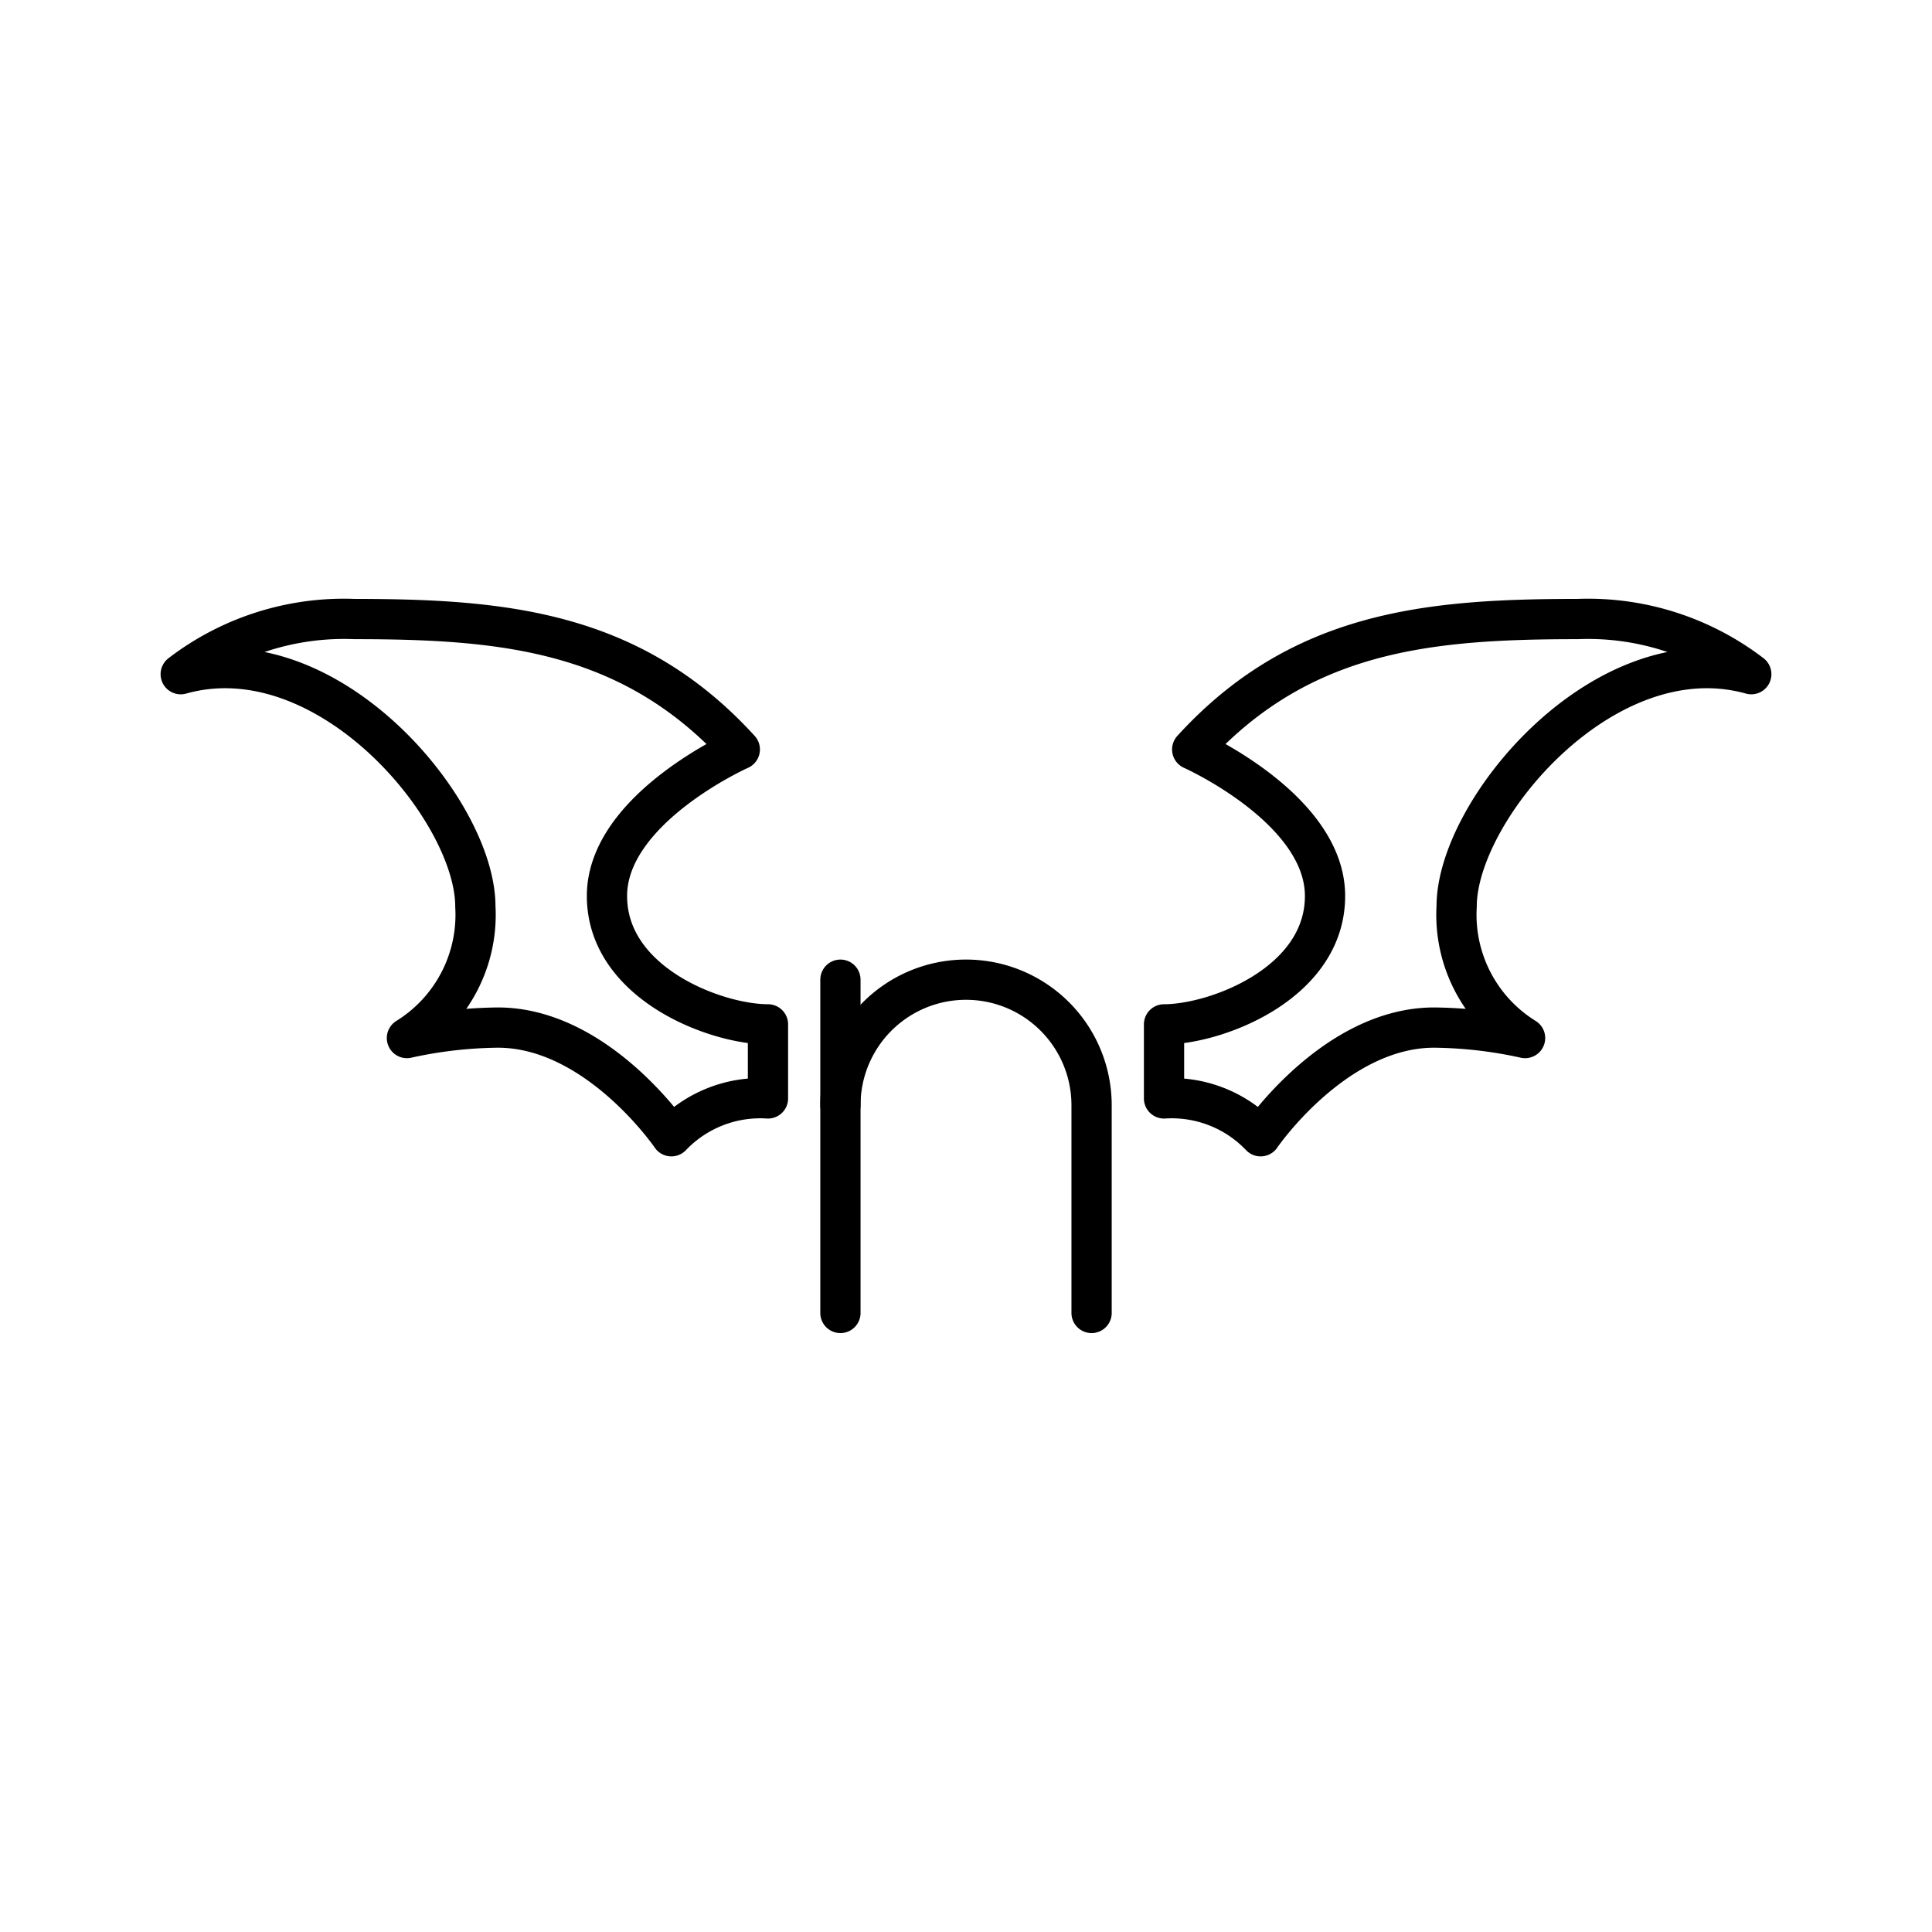
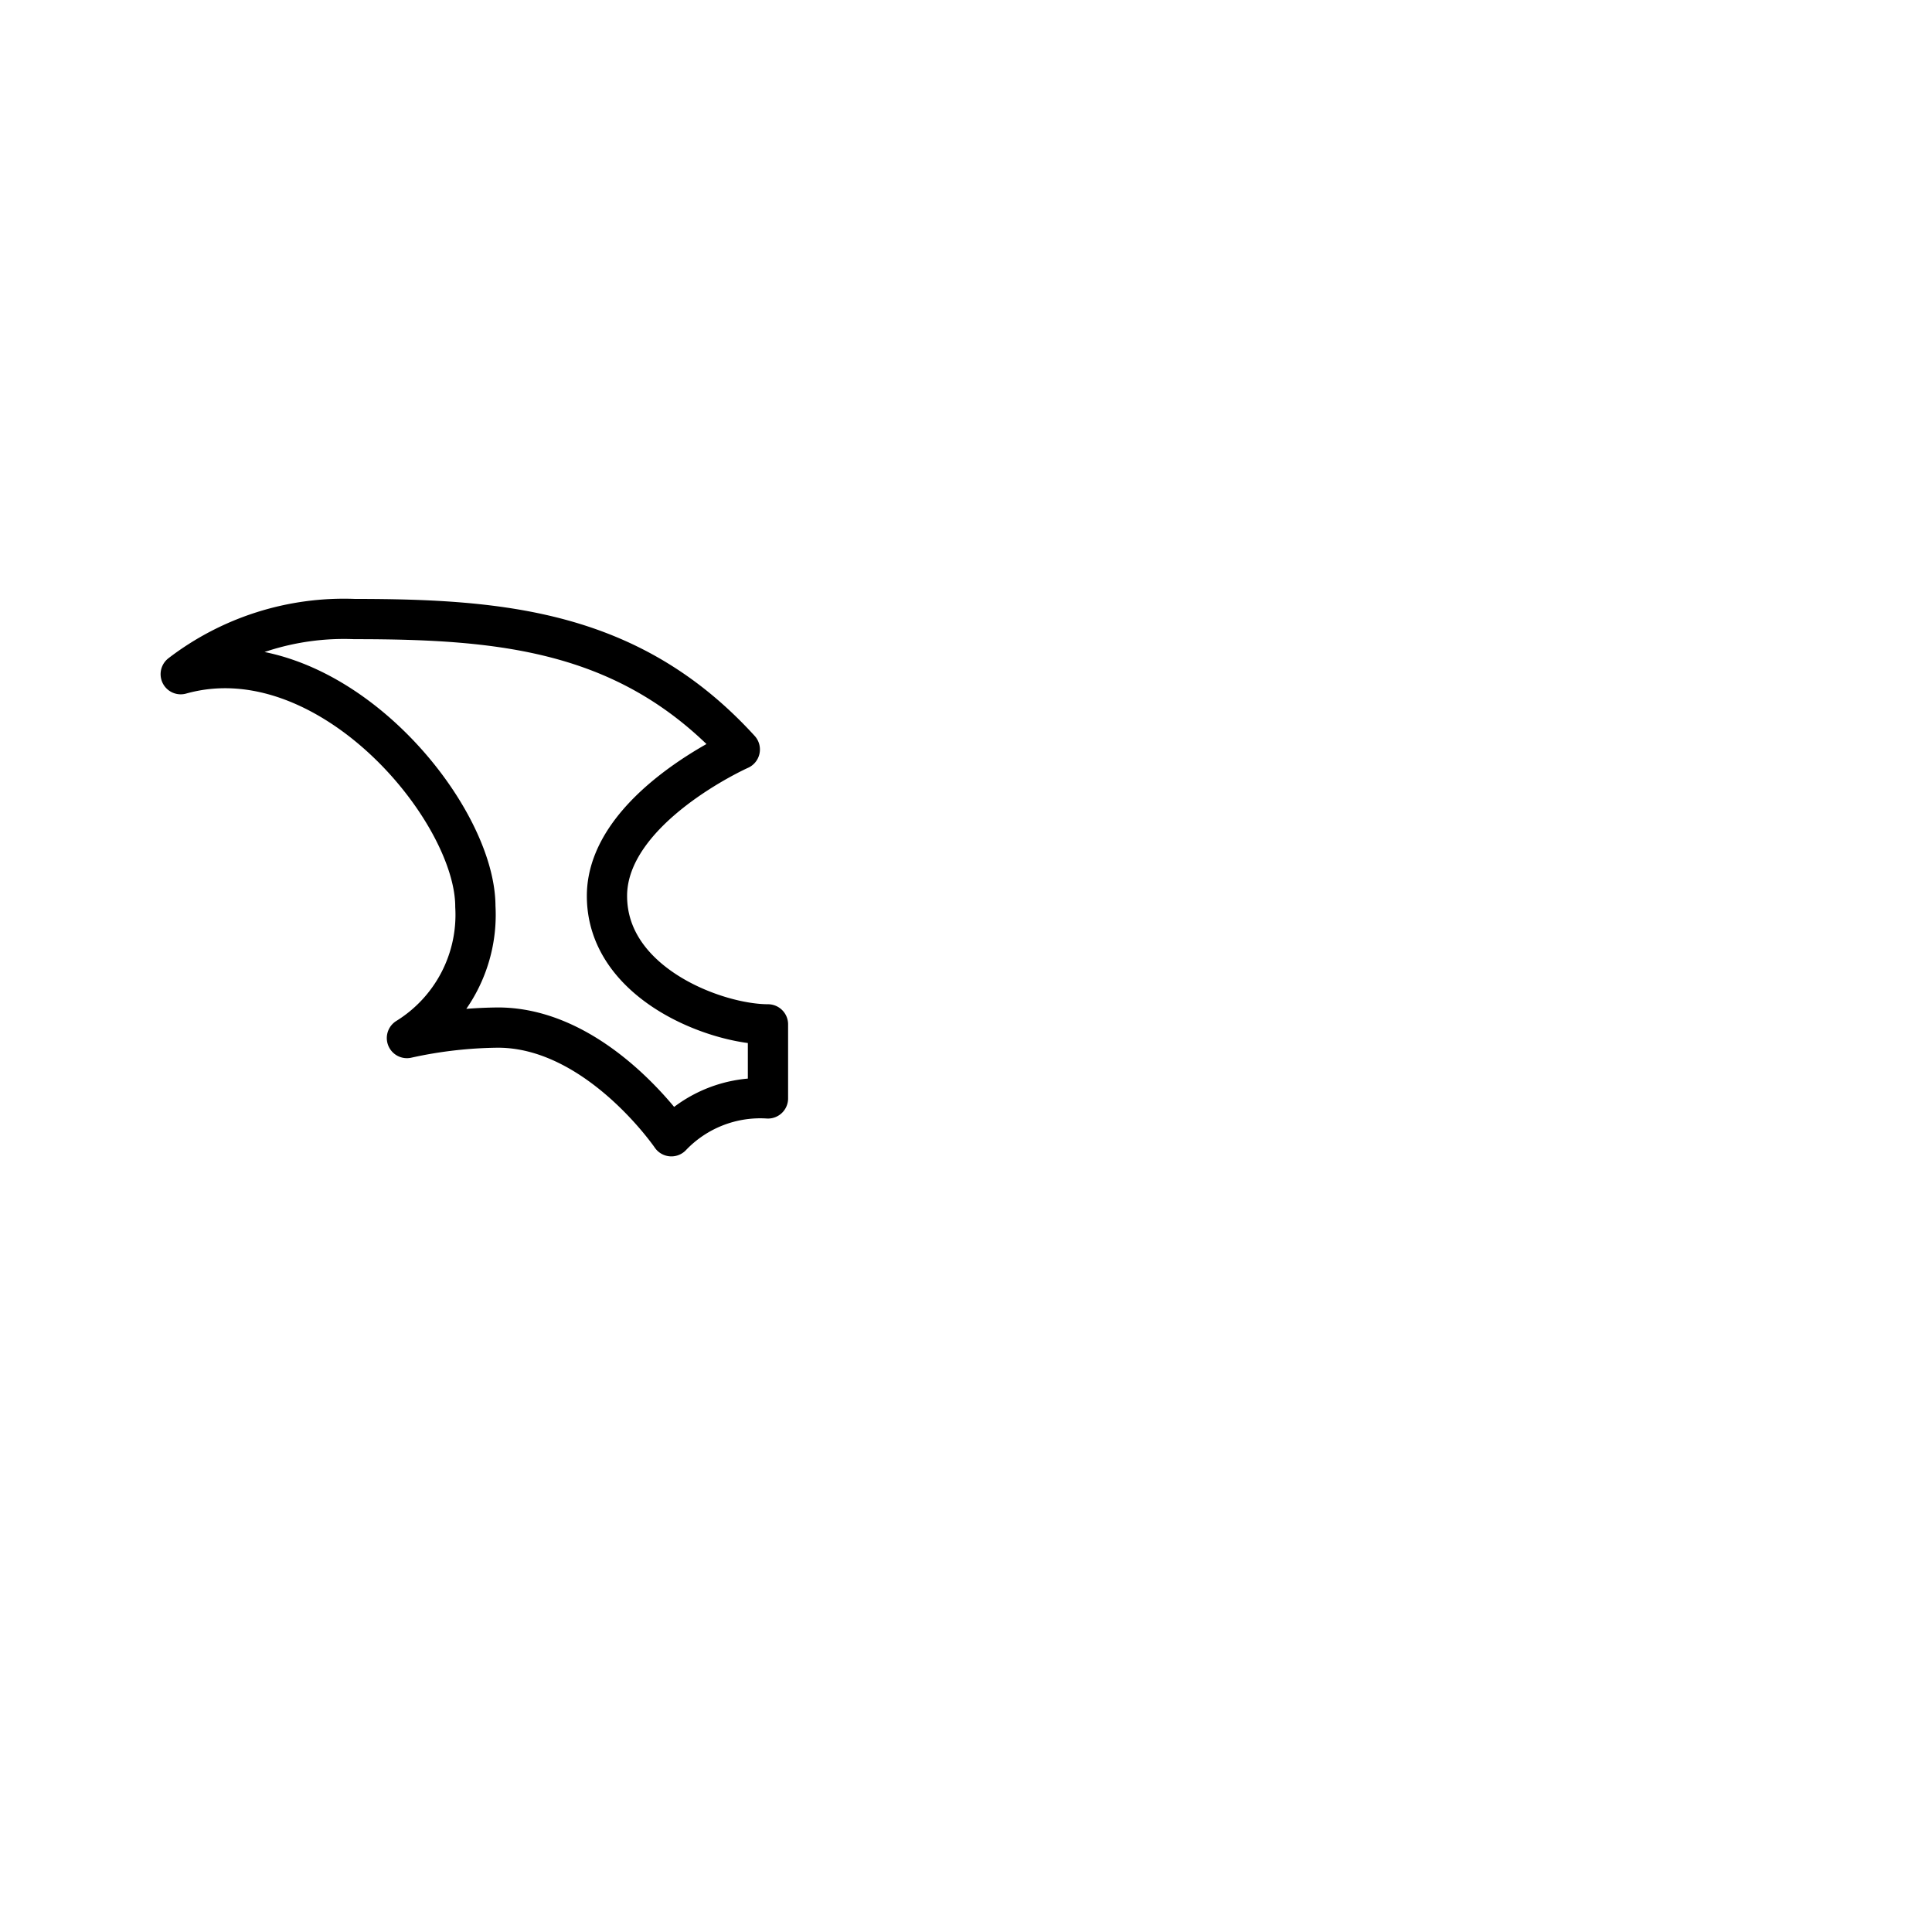
<svg xmlns="http://www.w3.org/2000/svg" width="800px" height="800px" viewBox="0 0 48 48">
  <defs>
    <style>.a{fill:none;stroke:#000000;stroke-linecap:round;stroke-linejoin:round;}</style>
  </defs>
-   <path class="a" d="M27.12,32.62V27.46A3.12,3.12,0,0,0,24,24.34h0a3.12,3.12,0,0,0-3.12,3.12v5.16" />
-   <line class="a" x1="20.88" y1="27.46" x2="20.88" y2="24.34" />
  <path class="a" d="M8.81,15.38c3.72,0,6.89.3,9.57,3.24,0,0-3.3,1.47-3.3,3.64s2.7,3.19,4,3.19v1.84a3.05,3.05,0,0,0-2.4.94s-1.84-2.7-4.31-2.7a10.93,10.93,0,0,0-2.26.26,3.6,3.6,0,0,0,1.7-3.27c0-2.4-3.68-6.79-7.32-5.77A6.67,6.67,0,0,1,8.81,15.38Z" />
-   <path class="a" d="M39.19,15.38c-3.72,0-6.89.3-9.57,3.24,0,0,3.3,1.47,3.3,3.64s-2.7,3.19-4,3.19v1.84a3.05,3.05,0,0,1,2.4.94s1.84-2.7,4.31-2.7a10.93,10.93,0,0,1,2.26.26,3.6,3.6,0,0,1-1.7-3.27c0-2.4,3.68-6.79,7.32-5.77A6.67,6.67,0,0,0,39.19,15.38Z" />
</svg>